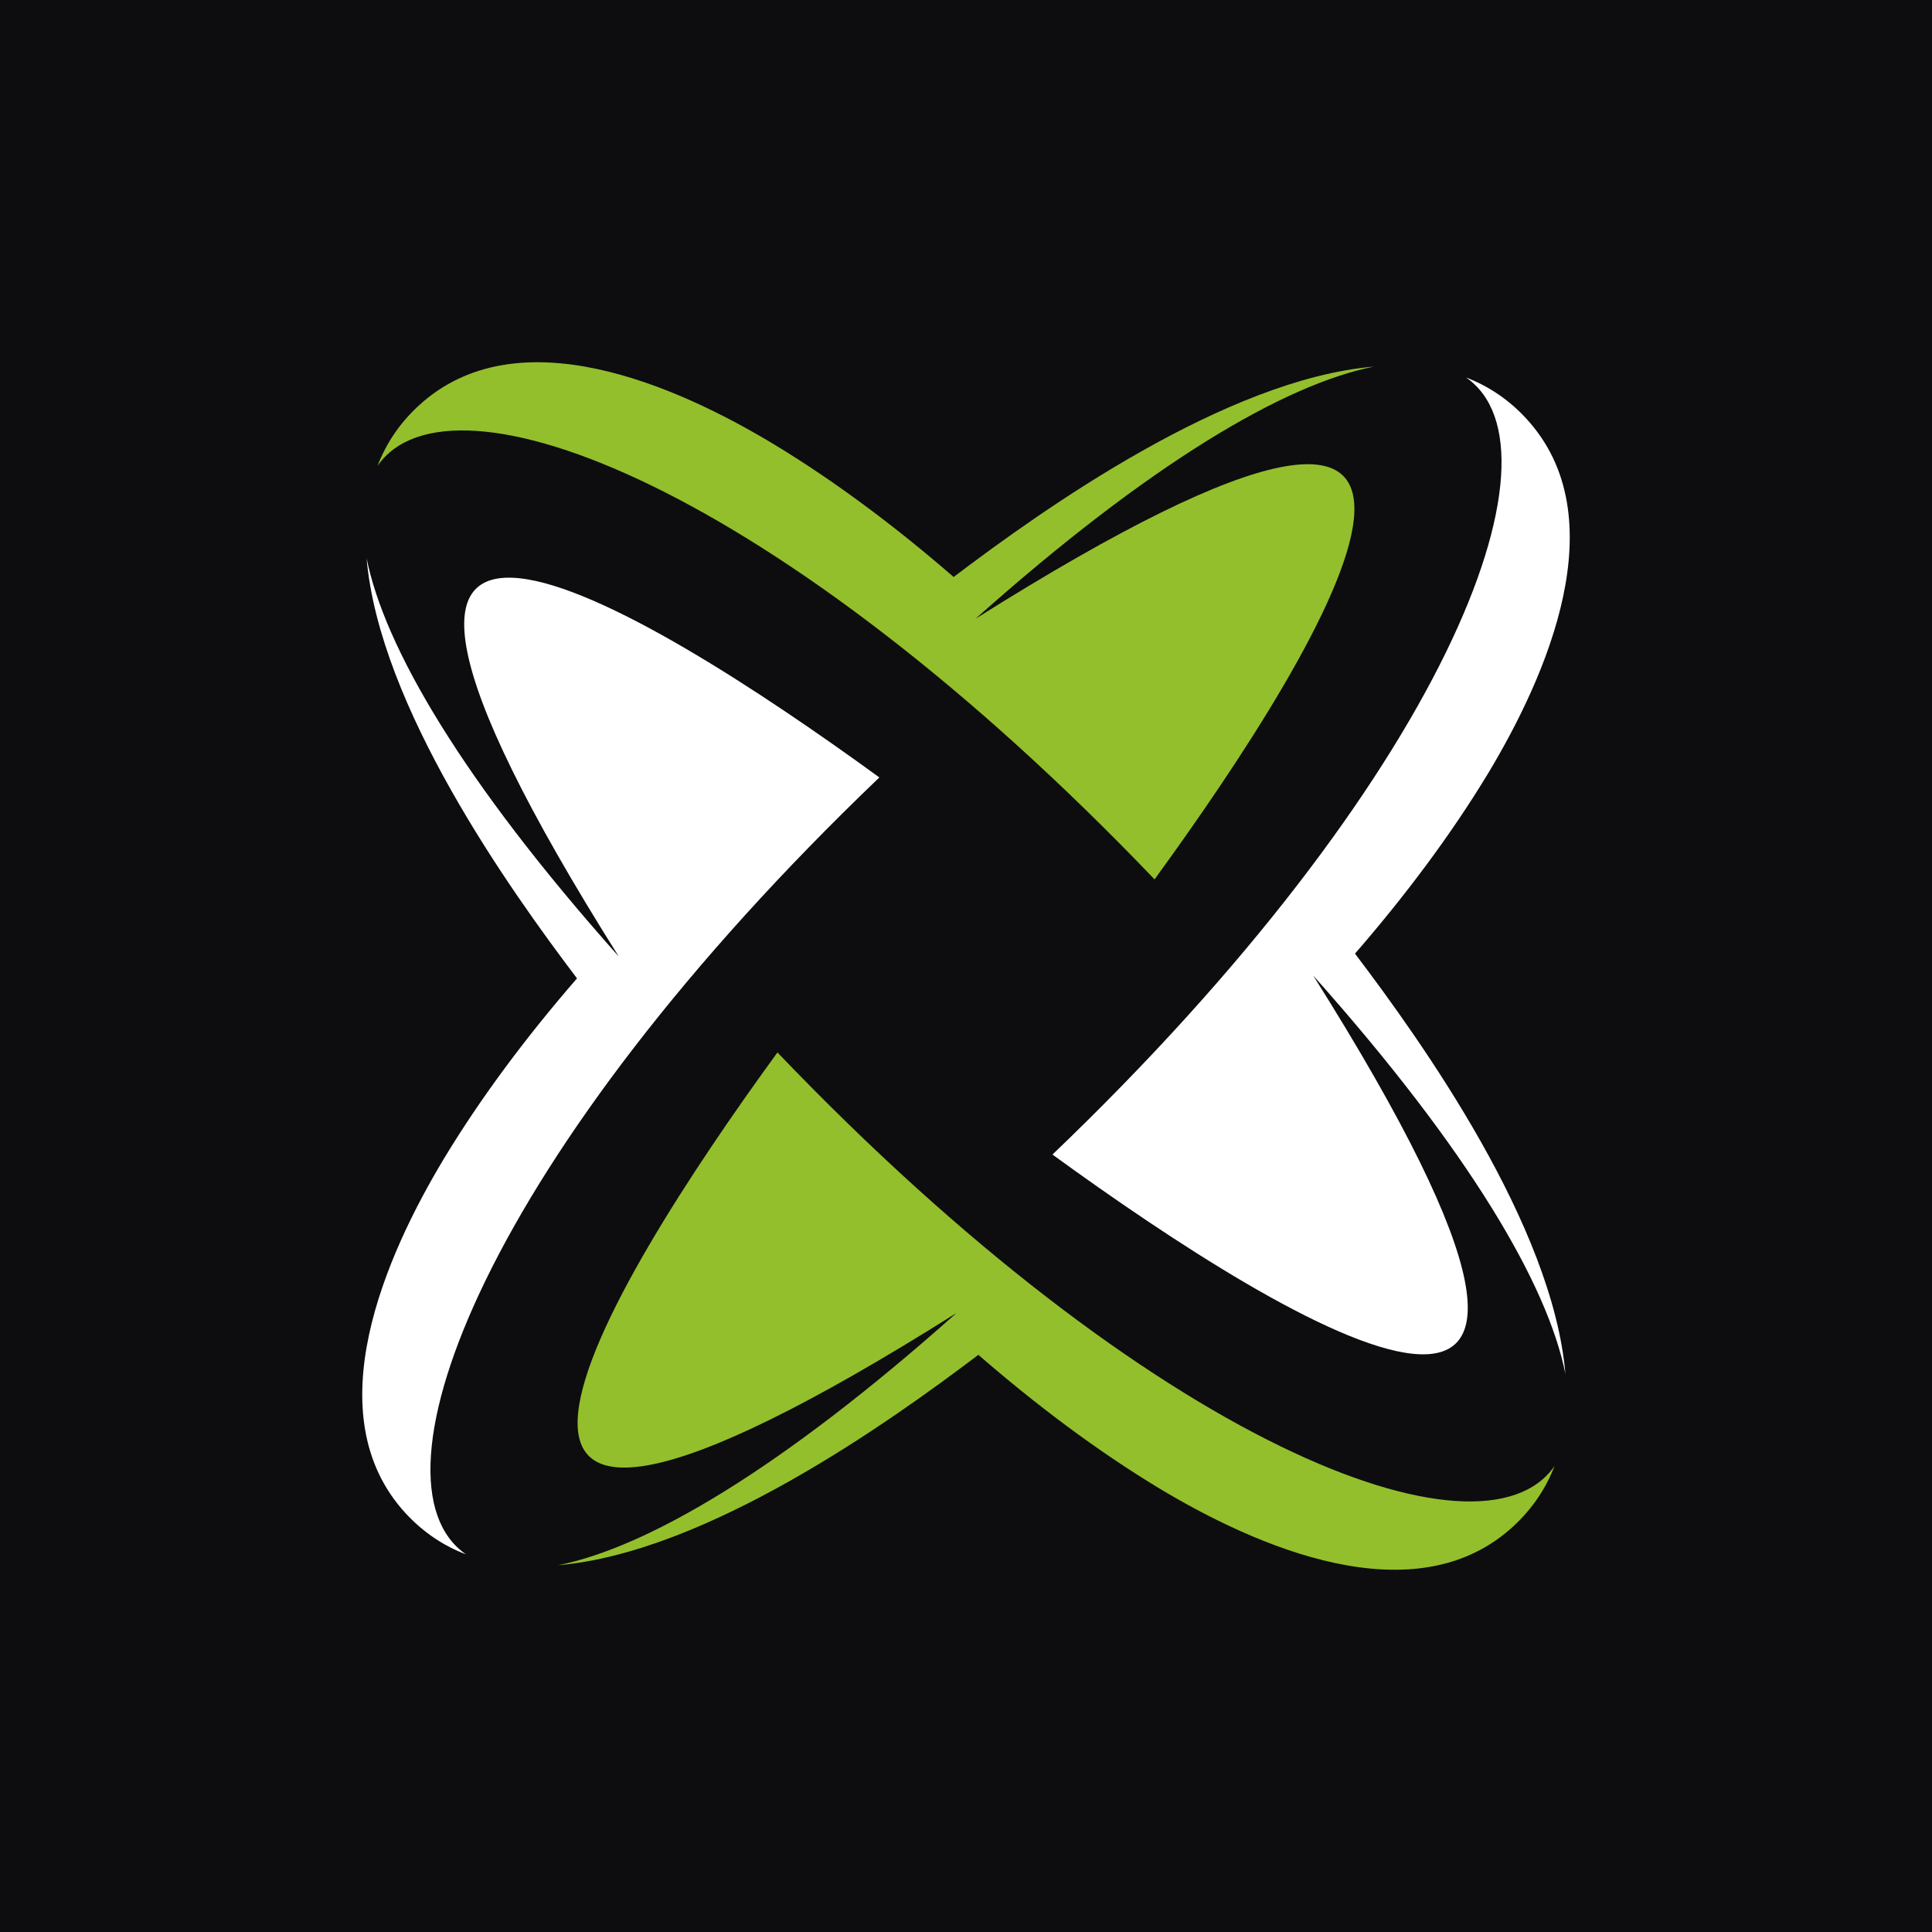
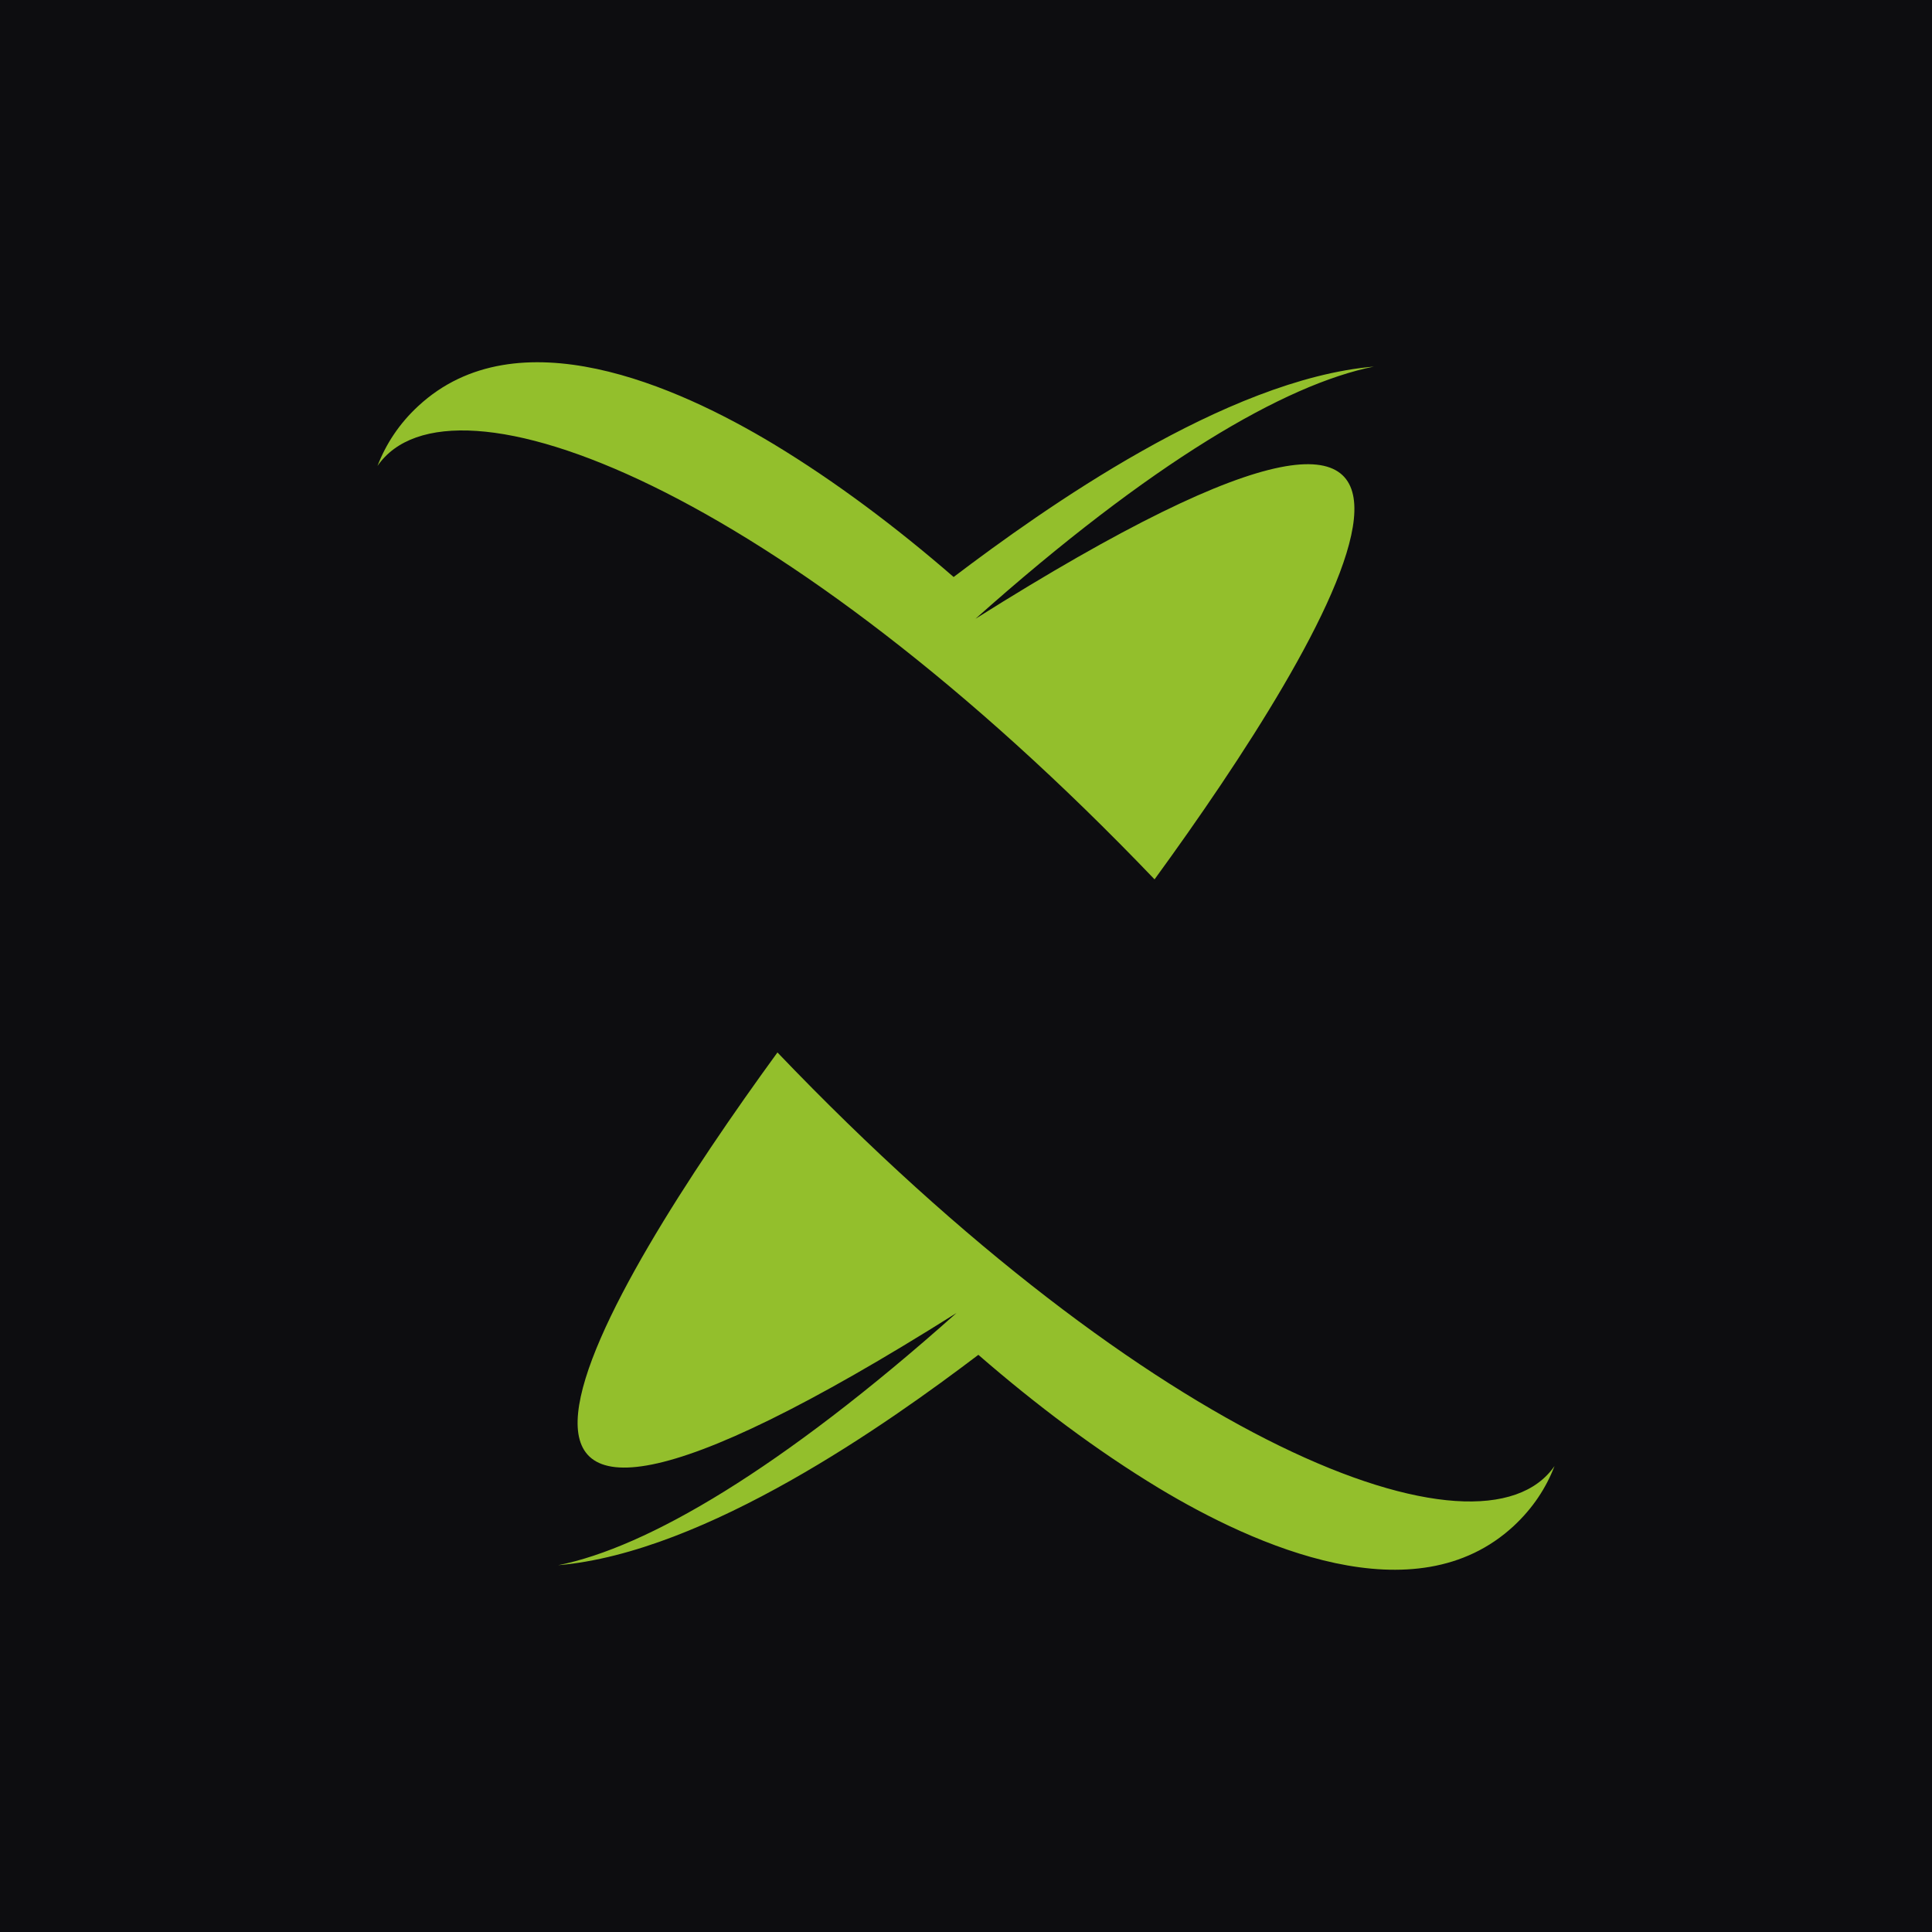
<svg xmlns="http://www.w3.org/2000/svg" width="32" height="32" viewBox="0 0 32 32" fill="none">
  <rect width="32" height="32" fill="#0D0D10" />
  <g clip-path="url(#clip0_4004_916)">
    <path fill-rule="evenodd" clip-rule="evenodd" d="M6.252 7.718C6.393 7.353 6.612 7.017 6.927 6.726C8.564 5.208 11.215 6.393 12.814 7.356C13.839 7.976 14.841 8.729 15.795 9.557C17.276 8.435 20.302 6.282 22.755 6.072C21.286 6.366 19.072 7.652 16.157 10.249C26.057 4.012 21.981 10.642 19.123 14.565C12.904 8.066 7.455 5.973 6.252 7.718ZM16.205 22.44C14.721 23.565 11.698 25.715 9.245 25.925C10.714 25.631 12.928 24.345 15.843 21.747C5.943 27.985 10.019 21.355 12.877 17.432C19.096 23.931 24.543 26.024 25.748 24.282C25.607 24.648 25.388 24.98 25.073 25.274C23.436 26.792 20.785 25.607 19.189 24.645C18.164 24.024 17.162 23.271 16.208 22.443L16.205 22.44Z" fill="#93BF2C" />
-     <path fill-rule="evenodd" clip-rule="evenodd" d="M7.718 25.745C7.353 25.607 7.017 25.385 6.726 25.073C5.208 23.436 6.393 20.785 7.356 19.186C7.976 18.161 8.729 17.159 9.557 16.205C8.435 14.724 6.282 11.698 6.072 9.245C6.366 10.714 7.652 12.928 10.249 15.843C4.012 5.943 10.642 10.022 14.565 12.877C8.066 19.096 5.973 24.543 7.718 25.745ZM24.282 6.252C24.648 6.393 24.983 6.612 25.274 6.927C26.792 8.564 25.607 11.215 24.645 12.814C24.024 13.839 23.271 14.841 22.443 15.795C23.568 17.279 25.718 20.302 25.928 22.755C25.634 21.286 24.348 19.072 21.75 16.157C27.988 26.057 21.358 21.978 17.432 19.123C23.931 12.904 26.027 7.455 24.282 6.252Z" fill="white" />
  </g>
  <defs>
    <clipPath id="clip0_4004_916">
      <rect width="20" height="20" fill="white" transform="translate(6 6)" />
    </clipPath>
  </defs>
</svg>